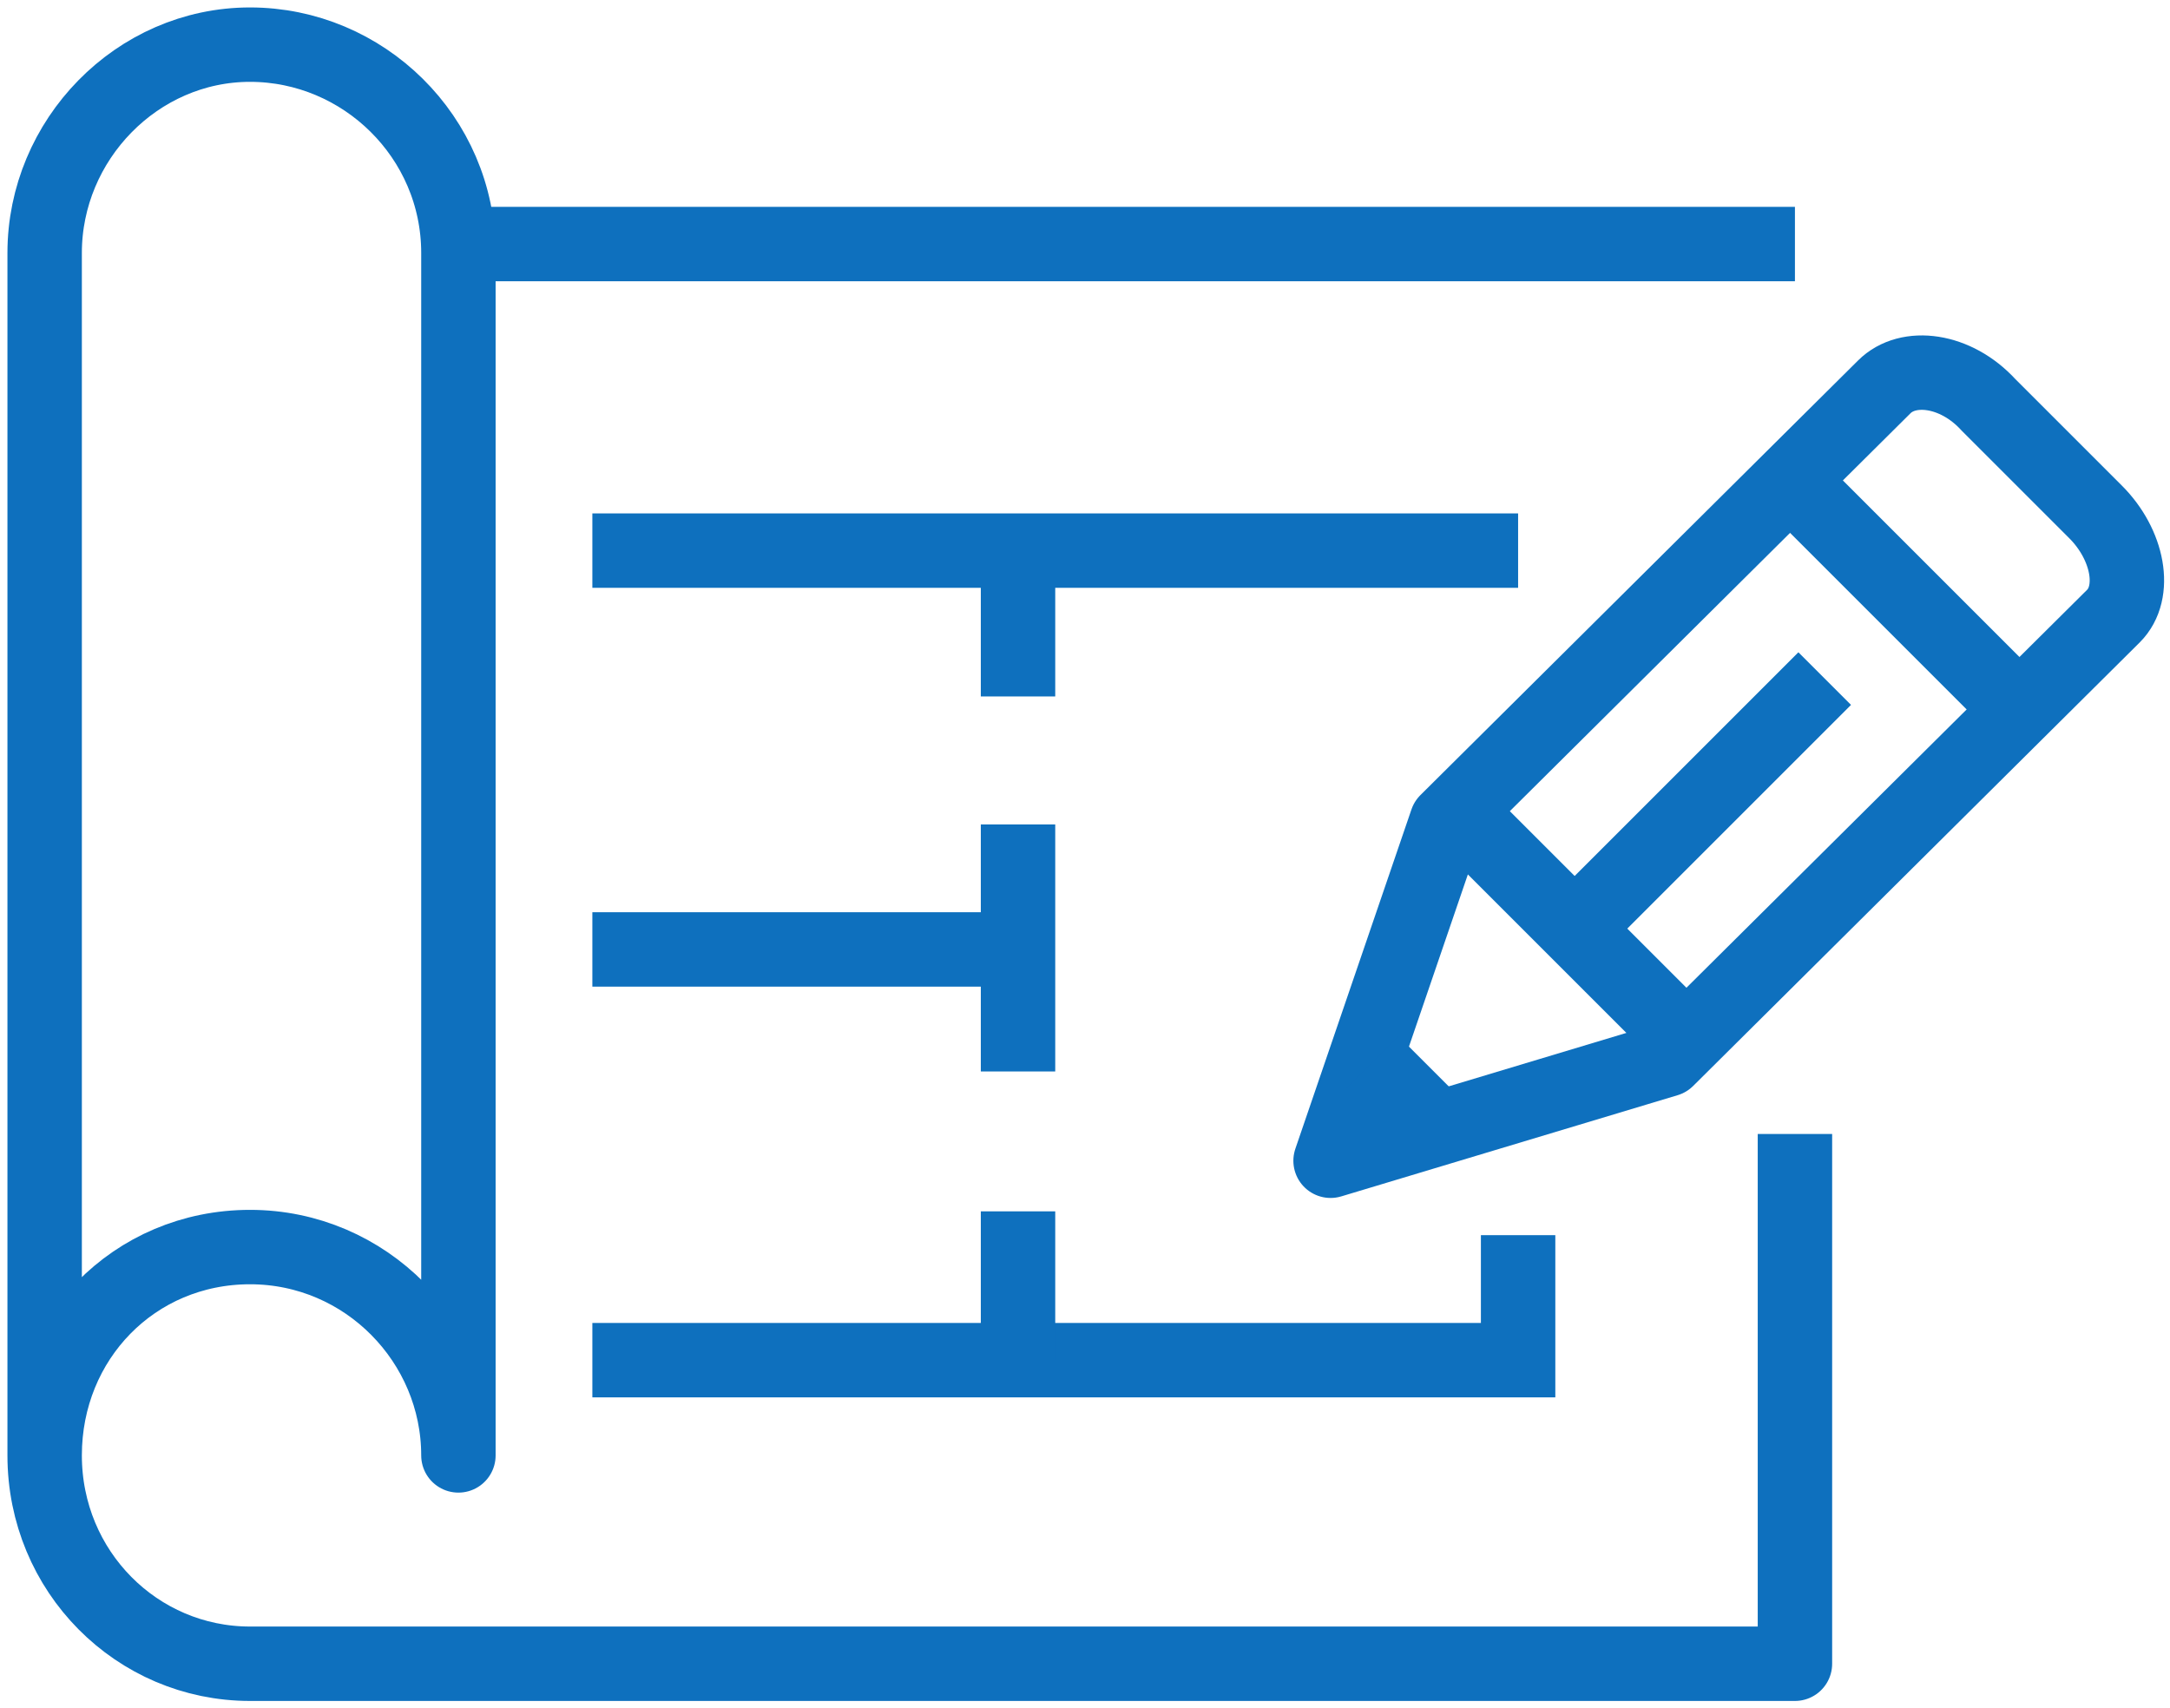
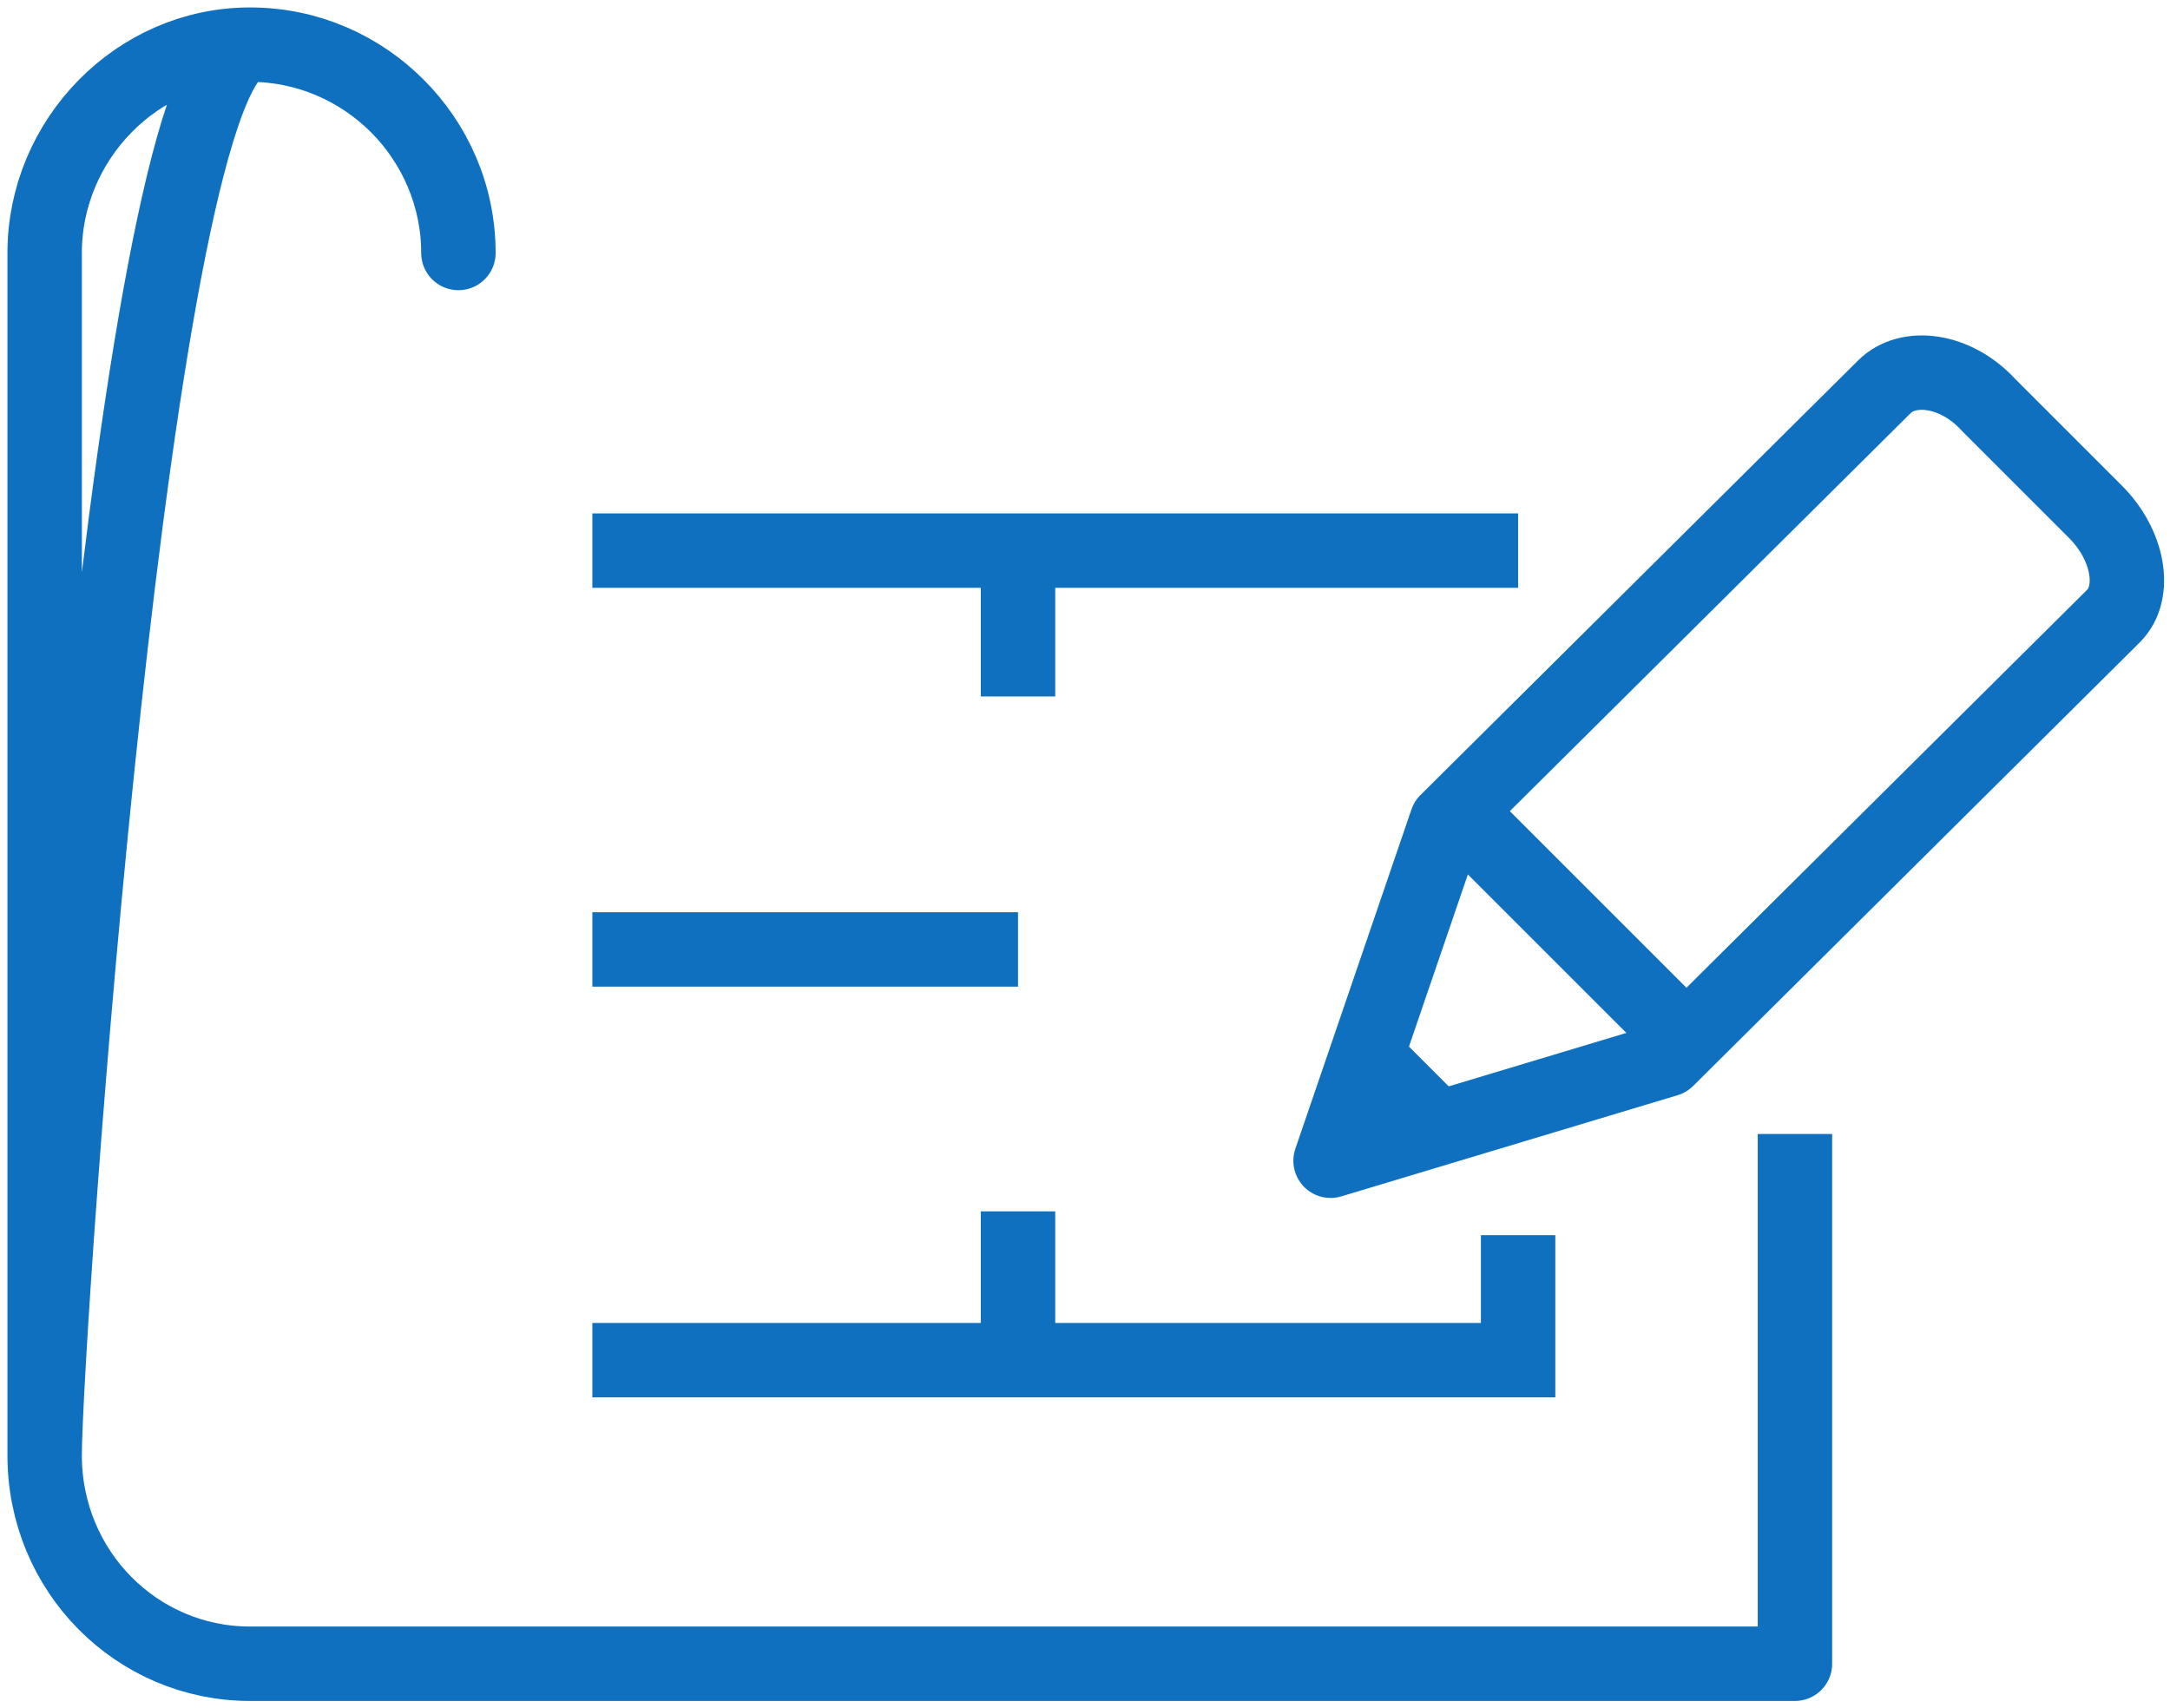
<svg xmlns="http://www.w3.org/2000/svg" version="1.1" id="Layer_1" x="0px" y="0px" viewBox="0 0 72.9 57.4" style="enable-background:new 0 0 72.9 57.4;" xml:space="preserve">
  <style type="text/css"> .st0{fill:none;stroke:#0E70BE;stroke-width:2.5;stroke-miterlimit:10;} .st1{fill:none;stroke:#0E70BE;stroke-width:2.5;stroke-linejoin:round;stroke-miterlimit:10;} </style>
  <g>
    <g>
      <polyline class="st0" points="51,41.5 51,45.7 19.9,45.7 " />
    </g>
    <line class="st0" x1="34.2" y1="31.9" x2="19.9" y2="31.9" />
-     <line class="st0" x1="34.2" y1="36" x2="34.2" y2="27.7" />
    <line class="st0" x1="34.2" y1="23.4" x2="34.2" y2="18.5" />
    <line class="st0" x1="34.2" y1="45.7" x2="34.2" y2="40.7" />
-     <path class="st1" d="M1.5,48.9V8.5c0-3.8,3.1-7,6.9-7s7,3.1,7,7v40.4c0-3.8-3.1-7-7-7S1.5,45,1.5,48.9s3.1,7,6.9,7h51.9V38.1" />
+     <path class="st1" d="M1.5,48.9V8.5c0-3.8,3.1-7,6.9-7s7,3.1,7,7c0-3.8-3.1-7-7-7S1.5,45,1.5,48.9s3.1,7,6.9,7h51.9V38.1" />
    <g>
      <g>
        <g>
          <path class="st1" d="M56,35.6L44.7,39l3.9-11.4L63.3,13c0.8-0.8,2.4-0.6,3.5,0.6l3.6,3.6c1.1,1.1,1.4,2.7,0.6,3.5L56,35.6z" />
          <line class="st1" x1="55.9" y1="34.2" x2="49.6" y2="27.9" />
          <line class="st1" x1="48.2" y1="37.8" x2="46.1" y2="35.7" />
        </g>
-         <line class="st1" x1="53" y1="31.1" x2="61.3" y2="22.8" />
      </g>
-       <line class="st1" x1="60.3" y1="16.3" x2="67.6" y2="23.6" />
    </g>
    <g>
      <line class="st0" x1="19.9" y1="18.5" x2="51" y2="18.5" />
    </g>
-     <line class="st1" x1="15.7" y1="8.2" x2="60.3" y2="8.2" />
  </g>
</svg>